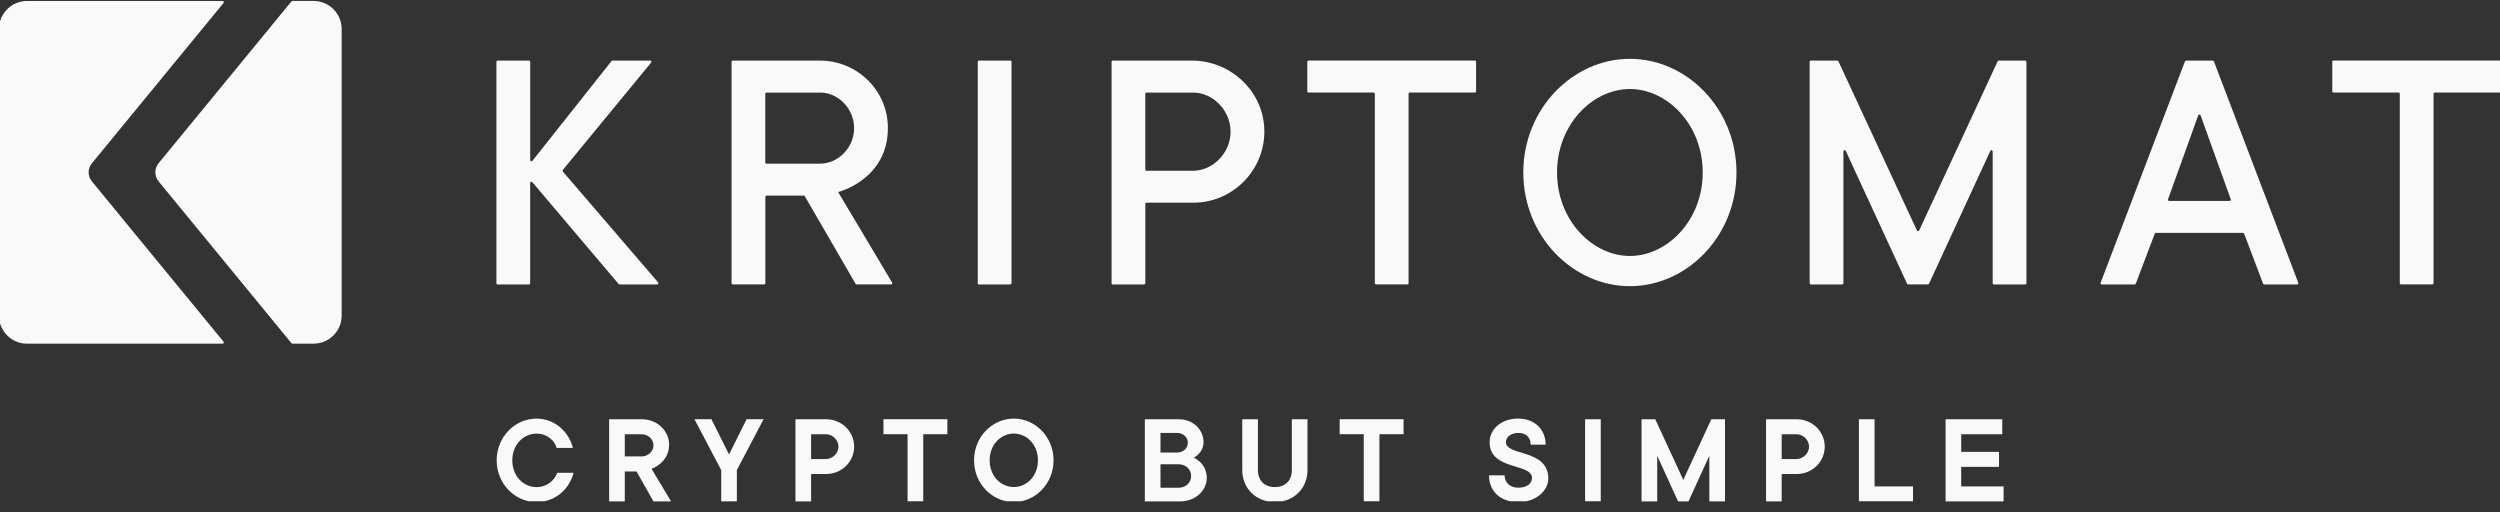
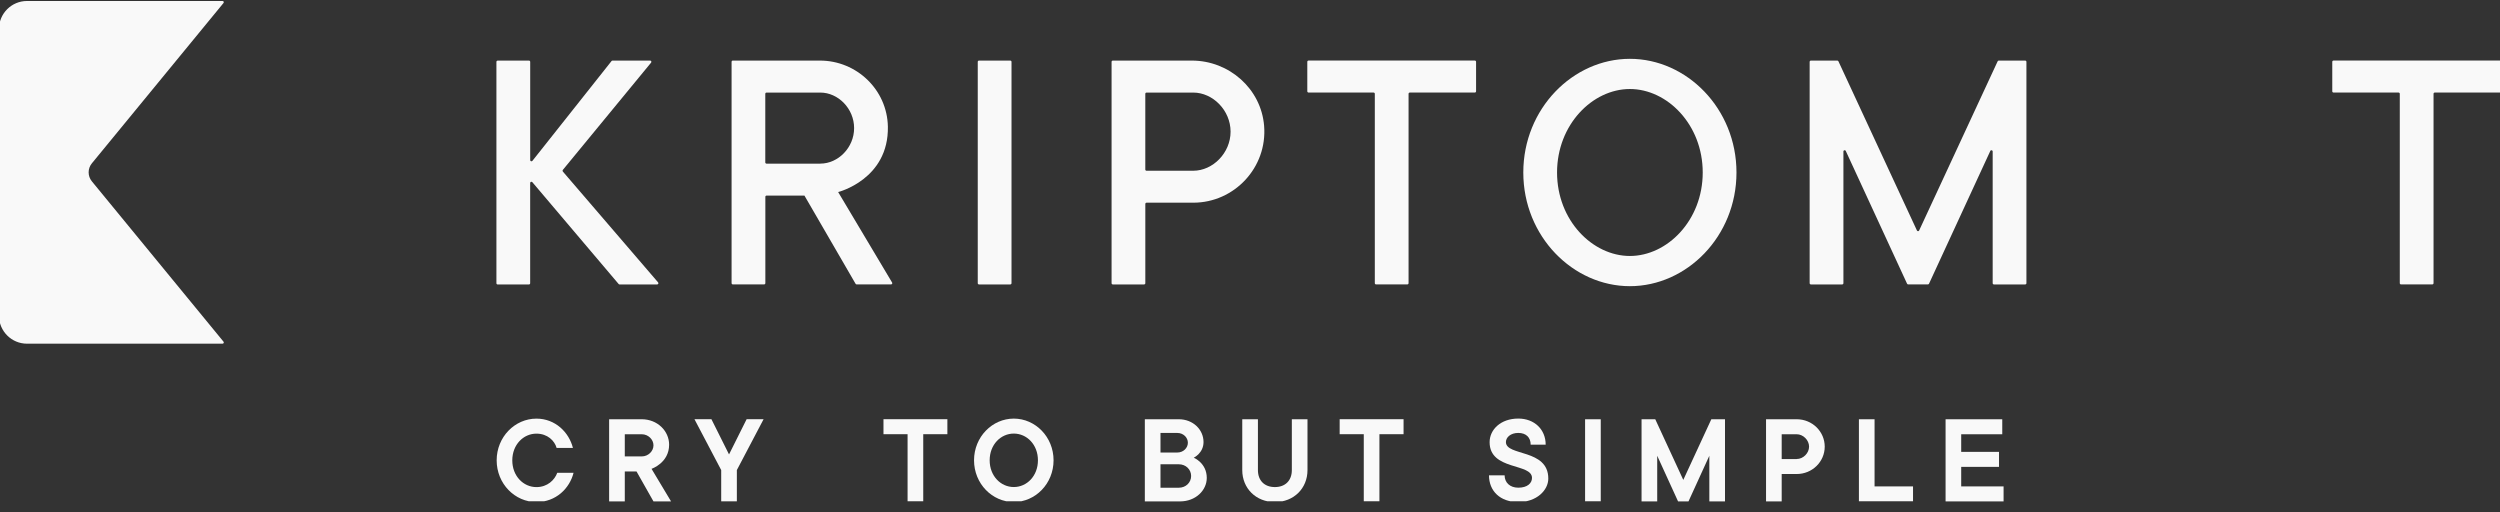
<svg xmlns="http://www.w3.org/2000/svg" width="200" height="41" viewBox="0 0 200 41" fill="none">
  <rect x="0" y="0" width="200" height="41" fill="#333333" stroke="none" />
  <g clip-path="url(#clip0_159_62289)">
    <path d="M39.814 4.847H42.317C42.371 4.847 42.416 4.891 42.416 4.946V12.807C42.416 12.901 42.532 12.941 42.592 12.869L48.923 4.884C48.943 4.862 48.97 4.847 49 4.847H52.012C52.097 4.847 52.141 4.943 52.089 5.008L45.025 13.594C44.995 13.631 44.995 13.683 45.025 13.72L52.648 22.592C52.703 22.656 52.658 22.755 52.574 22.755H49.564C49.535 22.755 49.507 22.743 49.49 22.72L42.587 14.574C42.527 14.505 42.413 14.547 42.413 14.639V22.659C42.413 22.713 42.369 22.758 42.314 22.758H39.812C39.758 22.758 39.713 22.713 39.713 22.659V4.948C39.713 4.894 39.758 4.849 39.812 4.849L39.814 4.847Z" fill="#F9F9F9" />
    <path d="M58.621 4.847H65.594C68.535 4.847 70.973 7.183 71.03 10.124C71.112 14.349 67.052 15.364 67.052 15.364L71.369 22.604C71.409 22.669 71.362 22.753 71.285 22.753H68.53C68.495 22.753 68.463 22.733 68.446 22.703L64.354 15.646H61.327C61.272 15.646 61.228 15.691 61.228 15.745V22.654C61.228 22.708 61.183 22.753 61.129 22.753H58.626C58.572 22.753 58.527 22.708 58.527 22.654V4.943C58.527 4.889 58.572 4.844 58.626 4.844L58.621 4.847ZM65.629 13.089C67.05 13.089 68.329 11.81 68.329 10.248C68.329 8.686 67.05 7.406 65.629 7.406H61.322C61.267 7.406 61.223 7.451 61.223 7.505V12.993C61.223 13.047 61.267 13.092 61.322 13.092H65.629V13.089Z" fill="#F9F9F9" />
    <path d="M78.319 4.847H80.822C80.876 4.847 80.921 4.891 80.921 4.946V22.656C80.921 22.711 80.876 22.755 80.822 22.755H78.319C78.265 22.755 78.22 22.711 78.22 22.656V4.946C78.22 4.891 78.265 4.847 78.319 4.847Z" fill="#F9F9F9" />
    <path d="M89.022 4.847H95.347C98.327 4.847 100.889 7.097 101.129 10.067C101.399 13.401 98.743 16.215 95.463 16.215H91.725C91.671 16.215 91.626 16.26 91.626 16.314V22.656C91.626 22.711 91.582 22.755 91.527 22.755H89.025C88.97 22.755 88.926 22.711 88.926 22.656V4.946C88.926 4.891 88.97 4.847 89.025 4.847H89.022ZM95.46 13.659C97.025 13.659 98.446 12.238 98.446 10.532C98.446 8.827 97.025 7.406 95.46 7.406H91.723C91.668 7.406 91.624 7.451 91.624 7.505V13.562C91.624 13.617 91.668 13.661 91.723 13.661H95.46V13.659Z" fill="#F9F9F9" />
    <path d="M109.886 7.404H104.683C104.629 7.404 104.584 7.359 104.584 7.305V4.943C104.584 4.889 104.629 4.844 104.683 4.844H117.987C118.042 4.844 118.086 4.889 118.086 4.943V7.305C118.086 7.359 118.042 7.404 117.987 7.404H112.784C112.73 7.404 112.685 7.448 112.685 7.503V22.654C112.685 22.708 112.641 22.753 112.586 22.753H110.084C110.03 22.753 109.985 22.708 109.985 22.654V7.503C109.985 7.448 109.94 7.404 109.886 7.404Z" fill="#F9F9F9" />
    <path d="M121.864 13.8C121.864 8.683 125.844 4.706 130.391 4.706C134.938 4.706 138.918 8.686 138.918 13.8C138.918 18.913 134.938 22.894 130.391 22.894C125.844 22.894 121.864 18.913 121.864 13.8ZM130.391 7.121C127.406 7.121 124.564 9.963 124.564 13.8C124.564 17.636 127.406 20.478 130.391 20.478C133.376 20.478 136.218 17.636 136.218 13.8C136.218 9.963 133.376 7.121 130.391 7.121Z" fill="#F9F9F9" />
    <path d="M144.871 4.847H146.985C147.022 4.847 147.057 4.869 147.074 4.904L153.354 18.438C153.389 18.515 153.498 18.515 153.532 18.438L159.812 4.904C159.829 4.869 159.864 4.847 159.901 4.847H162.015C162.069 4.847 162.114 4.891 162.114 4.946V22.656C162.114 22.711 162.069 22.755 162.015 22.755H159.513C159.458 22.755 159.414 22.711 159.414 22.656V12.117C159.414 12.01 159.27 11.98 159.225 12.074L154.322 22.696C154.307 22.73 154.27 22.753 154.233 22.753H152.654C152.617 22.753 152.579 22.73 152.565 22.696L147.661 12.074C147.617 11.978 147.473 12.01 147.473 12.117V22.656C147.473 22.711 147.428 22.755 147.374 22.755H144.871C144.817 22.755 144.772 22.711 144.772 22.656V4.946C144.772 4.891 144.817 4.847 144.871 4.847Z" fill="#F9F9F9" />
-     <path d="M174.884 4.847H177.022C177.062 4.847 177.099 4.871 177.114 4.911L183.862 22.621C183.886 22.686 183.839 22.755 183.77 22.755H181.139C181.099 22.755 181.062 22.73 181.047 22.691L179.532 18.696C179.517 18.659 179.48 18.631 179.441 18.631H172.47C172.431 18.631 172.394 18.656 172.379 18.696L170.864 22.691C170.849 22.728 170.812 22.755 170.772 22.755H168.141C168.072 22.755 168.025 22.686 168.05 22.621L174.797 4.911C174.812 4.874 174.849 4.847 174.889 4.847H174.884ZM178.463 15.943L176.045 9.225C176.013 9.139 175.891 9.139 175.859 9.225L173.441 15.943C173.418 16.008 173.465 16.074 173.532 16.074H178.369C178.436 16.074 178.485 16.008 178.461 15.943H178.463Z" fill="#F9F9F9" />
    <path d="M191.884 7.404H186.681C186.626 7.404 186.582 7.359 186.582 7.305V4.943C186.582 4.889 186.626 4.844 186.681 4.844H199.985C200.039 4.844 200.084 4.889 200.084 4.943V7.305C200.084 7.359 200.039 7.404 199.985 7.404H194.782C194.728 7.404 194.683 7.448 194.683 7.503V22.654C194.683 22.708 194.638 22.753 194.584 22.753H192.082C192.027 22.753 191.983 22.708 191.983 22.654V7.503C191.983 7.448 191.938 7.404 191.884 7.404Z" fill="#F9F9F9" />
-     <path d="M23.394 27.492H25.089C26.327 27.492 27.332 26.488 27.332 25.25V2.319C27.332 1.082 26.327 0.077 25.089 0.077H23.394C23.364 0.077 23.337 0.089 23.317 0.111L12.688 13.057C12.342 13.48 12.342 14.087 12.688 14.51L23.317 27.455C23.337 27.478 23.364 27.49 23.394 27.49V27.492Z" fill="#F9F9F9" />
    <path d="M7.349 13.067L17.881 0.24C17.933 0.176 17.889 0.079 17.805 0.079H2.161C0.923 0.079 -0.082 1.084 -0.082 2.322V25.252C-0.082 26.49 0.923 27.495 2.161 27.495H17.805C17.889 27.495 17.933 27.398 17.881 27.334L7.349 14.507C7.005 14.089 7.005 13.485 7.349 13.067Z" fill="#F9F9F9" />
    <path d="M45.886 37.817C45.575 39.069 44.478 40.163 42.914 40.163C41.193 40.163 39.733 38.703 39.733 36.827C39.733 34.951 41.193 33.49 42.914 33.49C44.426 33.49 45.523 34.587 45.834 35.837H44.53C44.374 35.263 43.8 34.691 42.914 34.691C41.871 34.691 40.983 35.577 40.983 36.829C40.983 38.082 41.869 38.968 42.914 38.968C43.8 38.968 44.374 38.394 44.582 37.822H45.886V37.817Z" fill="#F9F9F9" />
    <path d="M48.73 33.54H51.339C52.592 33.54 53.53 34.478 53.53 35.575C53.53 37.035 52.122 37.505 52.122 37.505L53.686 40.114H52.278L50.921 37.716H49.983V40.114H48.73V33.542V33.54ZM51.339 36.513C51.862 36.513 52.278 36.094 52.278 35.627C52.278 35.159 51.859 34.74 51.339 34.74H49.983V36.513H51.339Z" fill="#F9F9F9" />
    <path d="M57.696 37.606L55.557 33.537H56.914L58.322 36.354L59.73 33.537H61.087L58.948 37.606V40.109H57.696V37.606Z" fill="#F9F9F9" />
-     <path d="M63.639 33.54H66.089C67.342 33.54 68.332 34.53 68.332 35.731C68.332 36.931 67.342 37.921 66.089 37.921H64.889V40.112H63.636V33.54H63.639ZM66.089 36.721C66.612 36.721 67.079 36.25 67.079 35.731C67.079 35.211 66.609 34.74 66.089 34.74H64.889V36.723H66.089V36.721Z" fill="#F9F9F9" />
    <path d="M72.609 34.738H70.678V33.537H75.79V34.738H73.859V40.109H72.606V34.738H72.609Z" fill="#F9F9F9" />
    <path d="M84.285 36.824C84.285 38.703 82.824 40.161 81.104 40.161C79.384 40.161 77.923 38.701 77.923 36.824C77.923 34.948 79.384 33.488 81.104 33.488C82.824 33.488 84.285 34.948 84.285 36.824ZM79.173 36.824C79.173 38.077 80.059 38.963 81.104 38.963C82.149 38.963 83.035 38.077 83.035 36.824C83.035 35.572 82.149 34.686 81.104 34.686C80.059 34.686 79.173 35.572 79.173 36.824Z" fill="#F9F9F9" />
    <path d="M91.587 33.54H94.3C95.448 33.54 96.282 34.374 96.282 35.364C96.282 36.25 95.5 36.617 95.5 36.617C95.5 36.617 96.542 37.035 96.542 38.233C96.542 39.223 95.656 40.112 94.404 40.112H91.587V33.54ZM94.196 36.201C94.666 36.201 95.03 35.835 95.03 35.419C95.03 35.003 94.666 34.637 94.196 34.637H92.839V36.201H94.196ZM94.3 39.018C94.874 39.018 95.29 38.599 95.29 38.08C95.29 37.56 94.872 37.142 94.3 37.142H92.839V39.02H94.3V39.018Z" fill="#F9F9F9" />
    <path d="M99.381 33.54H100.634V37.609C100.634 38.444 101.156 38.966 101.99 38.966C102.824 38.966 103.347 38.444 103.347 37.609V33.54H104.599V37.609C104.599 39.07 103.503 40.164 101.99 40.164C100.478 40.164 99.381 39.067 99.381 37.609V33.54Z" fill="#F9F9F9" />
    <path d="M109.104 34.738H107.173V33.537H112.285V34.738H110.354V40.109H109.102V34.738H109.104Z" fill="#F9F9F9" />
    <path d="M120.369 38.025C120.369 38.599 120.787 39.015 121.466 39.015C122.196 39.015 122.56 38.651 122.56 38.233C122.56 37.032 119.169 37.659 119.169 35.374C119.169 34.371 120.055 33.485 121.463 33.485C122.768 33.485 123.654 34.371 123.654 35.572H122.453C122.453 34.998 122.089 34.634 121.463 34.634C120.837 34.634 120.473 34.998 120.473 35.364C120.473 36.513 123.864 35.886 123.864 38.285C123.864 39.223 122.926 40.164 121.466 40.164C120.005 40.164 119.119 39.277 119.119 38.025H120.372H120.369Z" fill="#F9F9F9" />
    <path d="M126.807 33.54H128.06V40.112H126.807V33.54Z" fill="#F9F9F9" />
    <path d="M131.324 33.54H132.421L134.663 38.392L136.906 33.54H138V40.112H136.747V36.461L135.079 40.112H134.245L132.577 36.461V40.112H131.324V33.54Z" fill="#F9F9F9" />
    <path d="M141.285 33.54H143.736C144.988 33.54 145.978 34.53 145.978 35.731C145.978 36.931 144.988 37.921 143.736 37.921H142.535V40.112H141.283V33.54H141.285ZM143.736 36.721C144.258 36.721 144.726 36.25 144.726 35.731C144.726 35.211 144.255 34.74 143.736 34.74H142.535V36.723H143.736V36.721Z" fill="#F9F9F9" />
    <path d="M148.713 33.54H149.965V38.911H153.042V40.112H148.713V33.54Z" fill="#F9F9F9" />
    <path d="M155.644 33.54H160.181V34.74H156.896V36.149H159.921V37.349H156.896V38.914H160.287V40.114H155.646V33.542L155.644 33.54Z" fill="#F9F9F9" />
  </g>
  <defs>
    <clipPath id="clip0_159_62289">
      <rect width="200" height="40.099" fill="white" />
    </clipPath>
  </defs>
</svg>